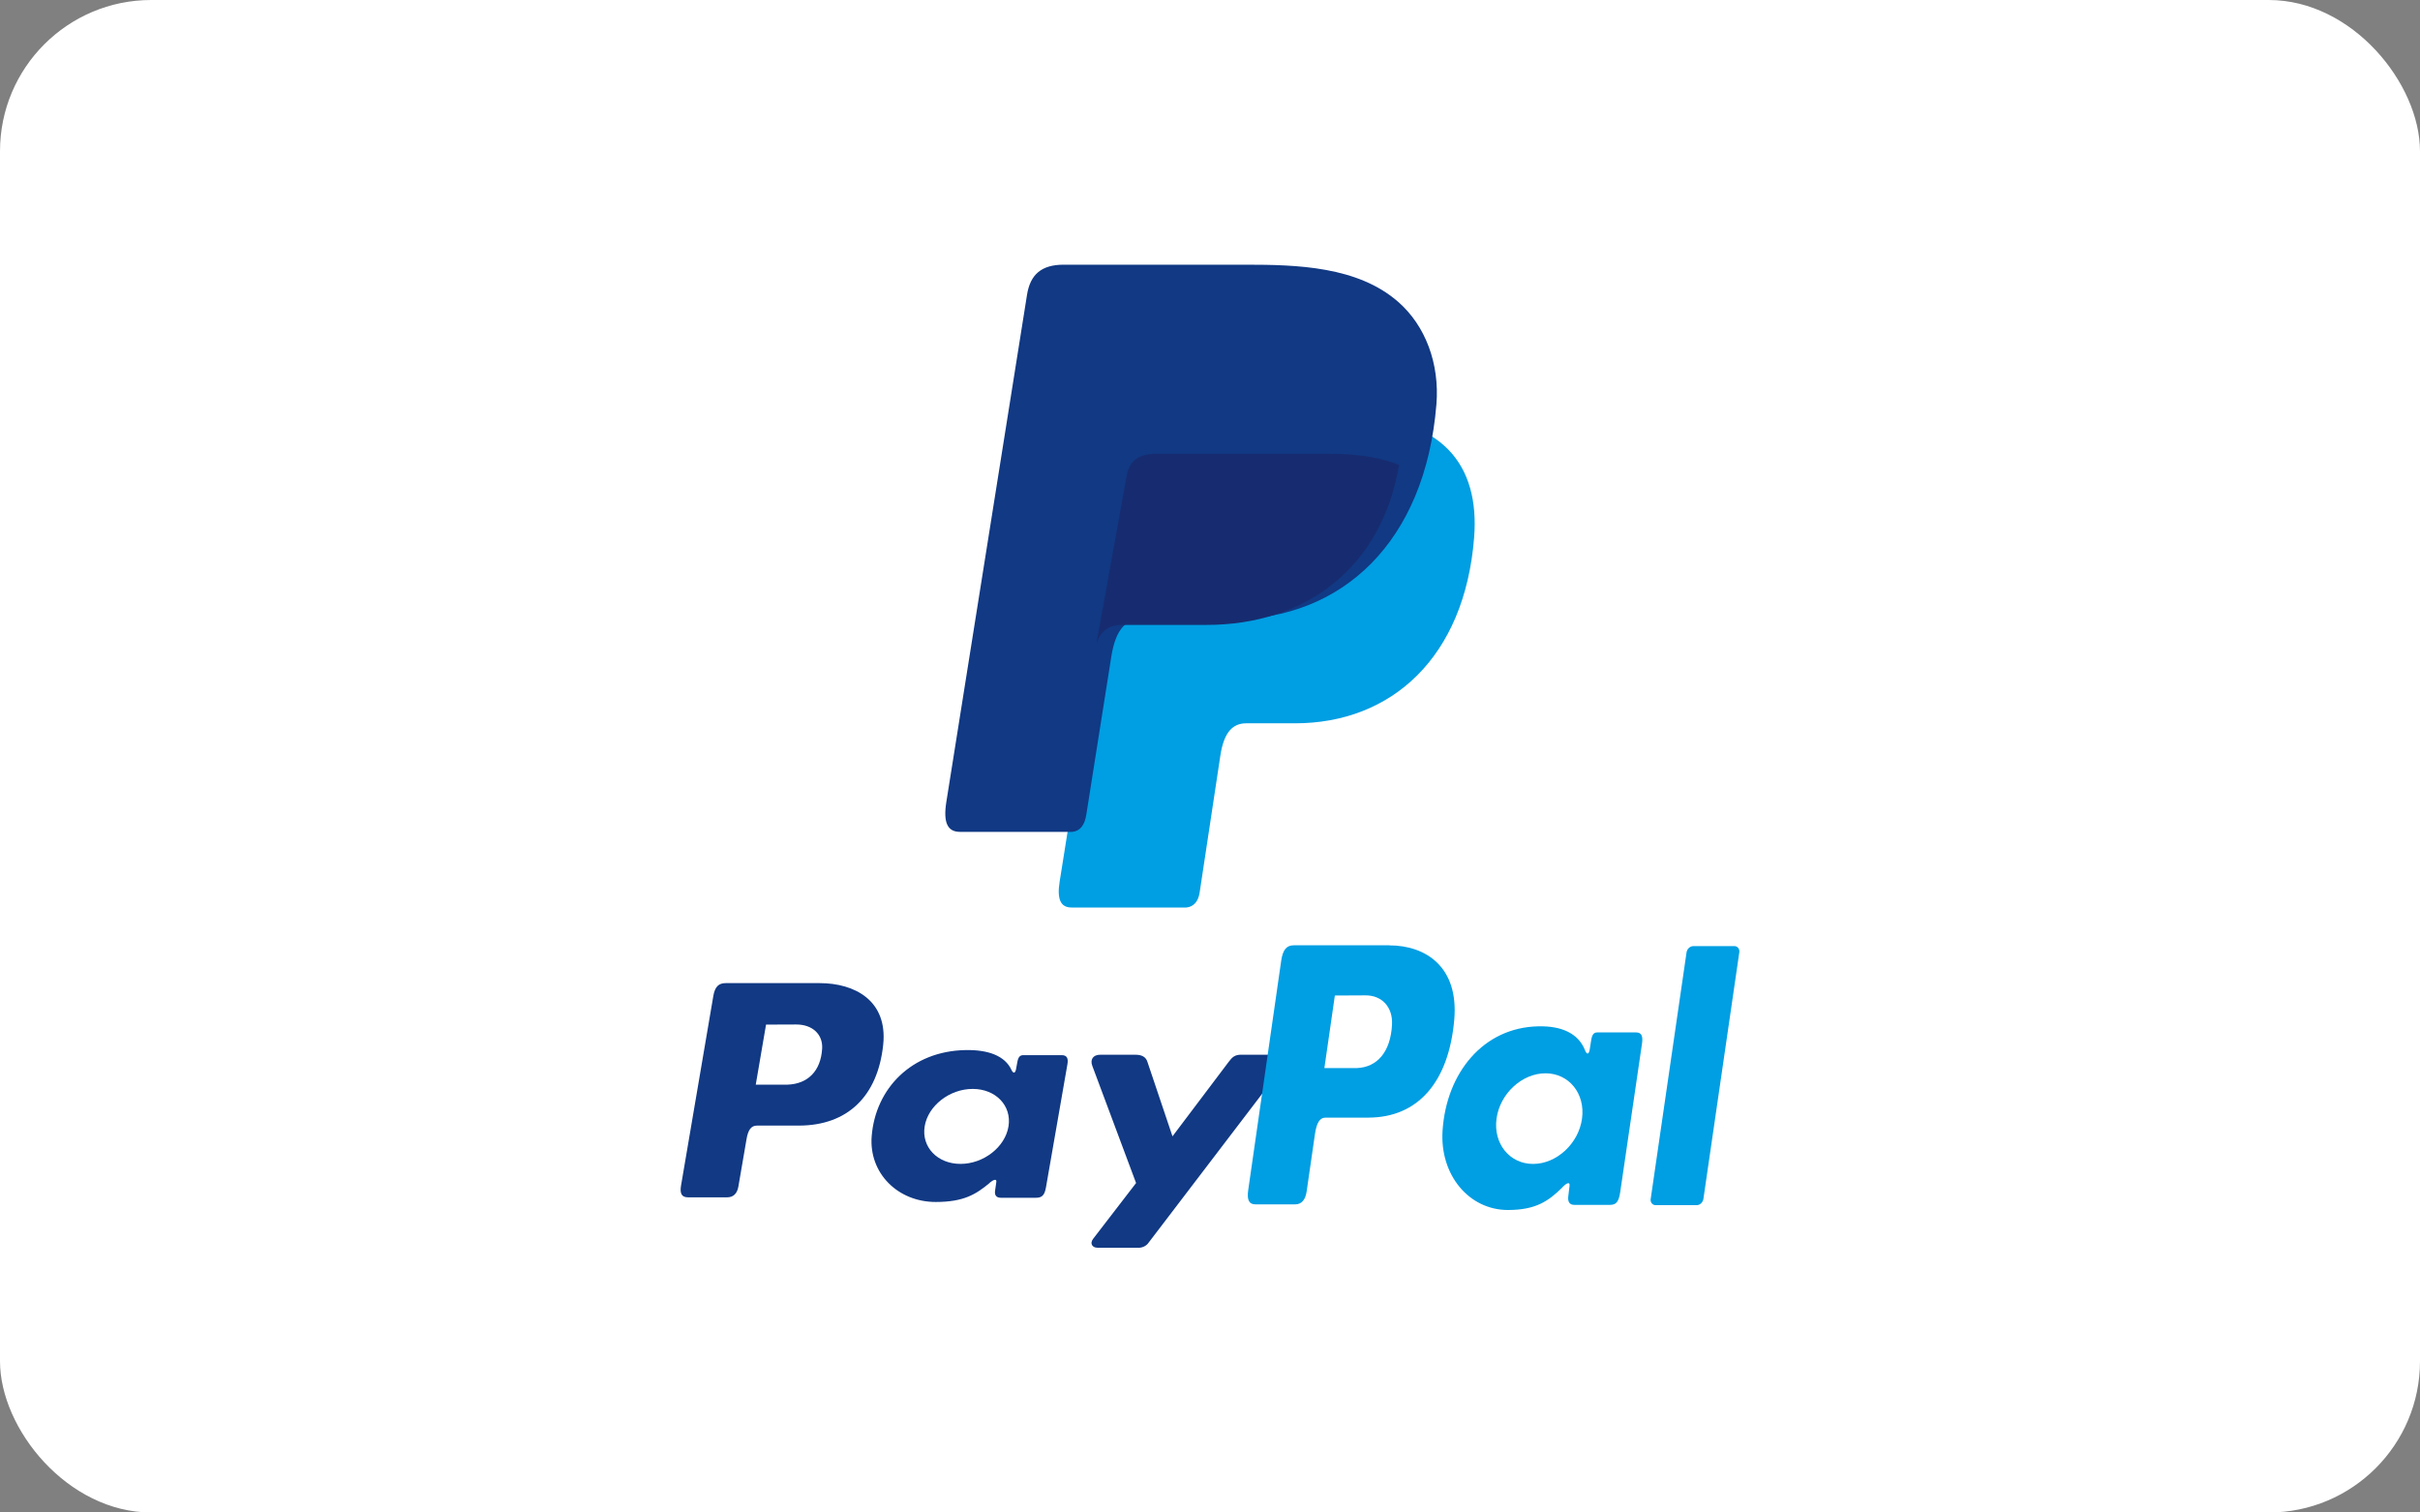
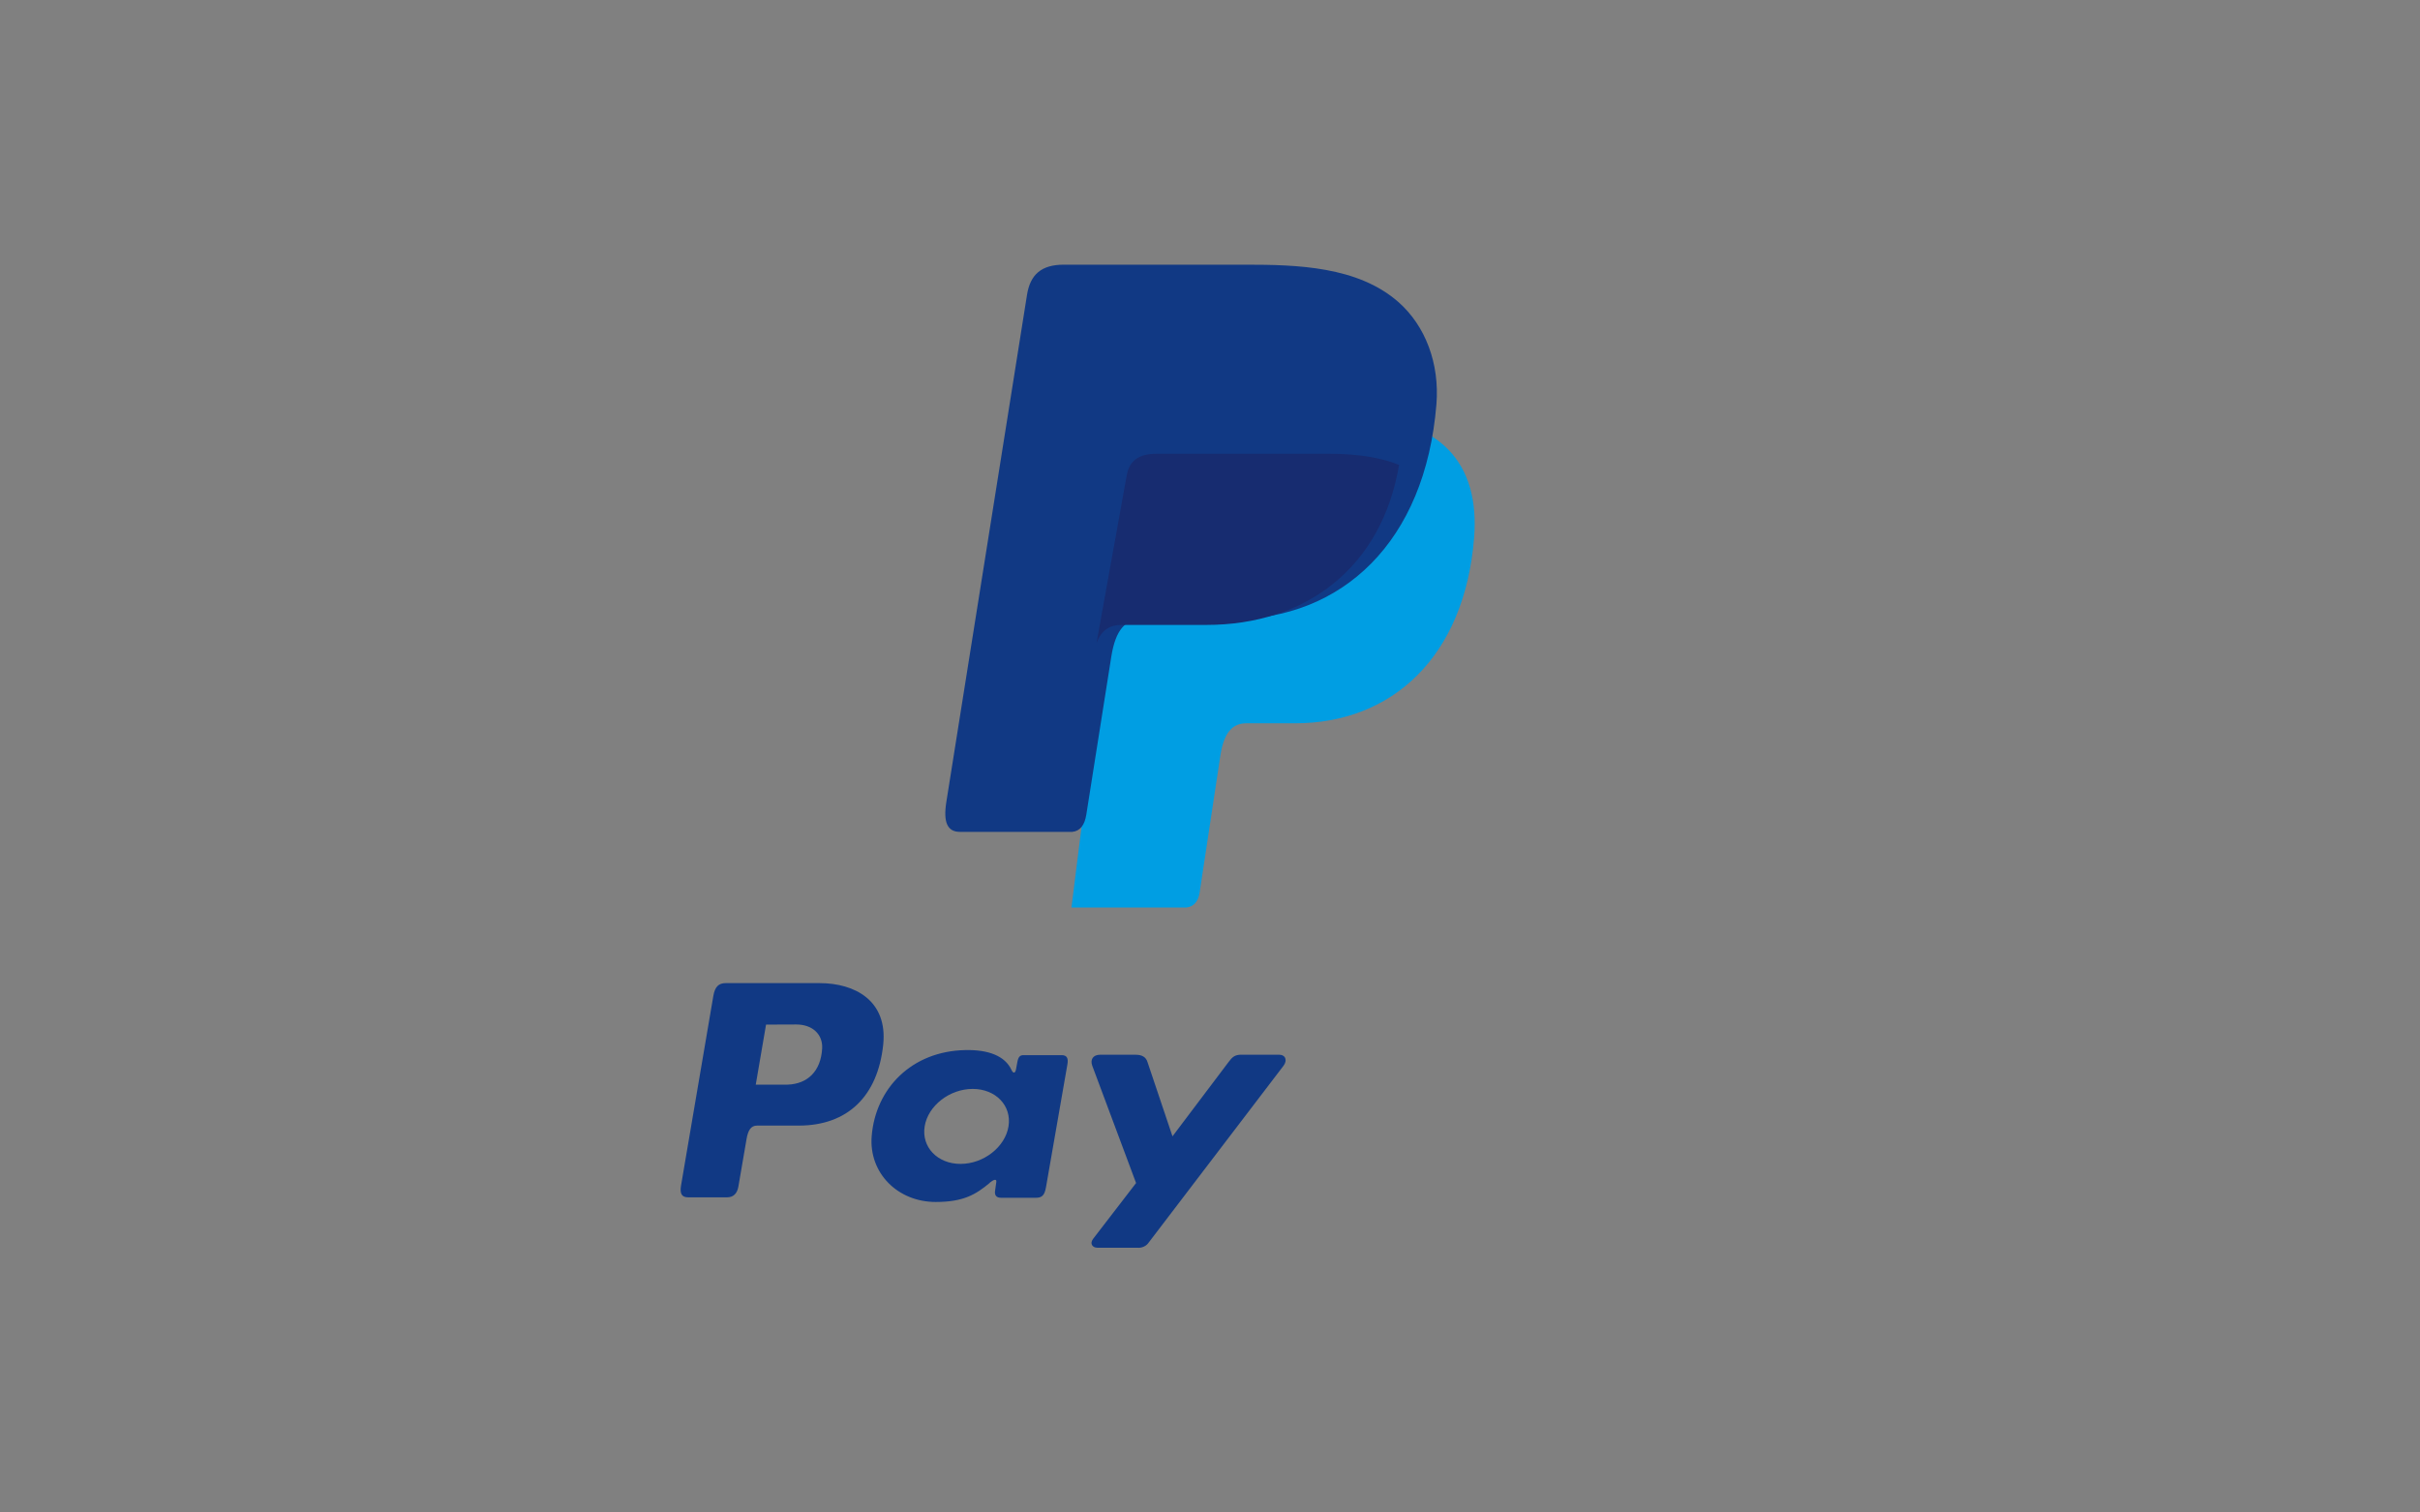
<svg xmlns="http://www.w3.org/2000/svg" width="64px" height="40px" viewBox="0 0 64 40" version="1.1">
  <rect x="0" y="0" width="64" height="40" fill="#808080" stroke="none" />
  <title>Group 2 Copy 2</title>
  <g id="Page-1" stroke="none" stroke-width="1" fill="none" fill-rule="evenodd">
    <g id="Group-2-Copy-2">
      <g id="Group-6-Copy" fill="#FFFFFF">
-         <rect id="Rectangle-Copy-3" x="0" y="0" width="64" height="40" rx="4" />
-       </g>
+         </g>
      <g id="Group-2-Copy" transform="translate(25, 7)">
-         <path d="M5.72,4 L10.559,4 C13.158,4 14.136,5.303 13.985,7.218 C13.735,10.38 11.806,12.129 9.248,12.129 L7.956,12.129 C7.605,12.129 7.369,12.359 7.274,12.983 L6.725,16.61 C6.689,16.845 6.564,16.981 6.377,17 L3.336,17 C3.05,17 2.949,16.783 3.024,16.314 L4.878,4.687 C4.95,4.222 5.208,4 5.72,4 Z" id="Path" fill="#009EE3" />
+         <path d="M5.72,4 L10.559,4 C13.158,4 14.136,5.303 13.985,7.218 C13.735,10.38 11.806,12.129 9.248,12.129 L7.956,12.129 C7.605,12.129 7.369,12.359 7.274,12.983 L6.725,16.61 C6.689,16.845 6.564,16.981 6.377,17 L3.336,17 L4.878,4.687 C4.95,4.222 5.208,4 5.72,4 Z" id="Path" fill="#009EE3" />
        <path d="M3.131,0 L7.942,0 C9.297,0 10.905,0.043 11.979,0.985 C12.697,1.614 13.075,2.614 12.988,3.693 C12.692,7.338 10.495,9.38 7.548,9.38 L5.176,9.38 C4.771,9.38 4.504,9.645 4.39,10.364 L3.728,14.549 C3.684,14.82 3.567,14.98 3.356,15 L0.387,15 C0.058,15 -0.059,14.754 0.027,14.21 L2.161,0.795 C2.247,0.256 2.546,0 3.131,0 Z" id="Path" fill="#113984" />
        <path d="M4,10 L4.797,5.574 C4.867,5.186 5.11,5 5.592,5 L10.155,5 C10.91,5 11.522,5.103 12,5.294 C11.542,8.016 9.534,9.527 6.905,9.527 L4.656,9.527 C4.355,9.528 4.133,9.66 4,10 Z" id="Path" fill="#172C70" />
      </g>
      <g id="Group-3-Copy" transform="translate(18, 25)">
        <path d="M3.673,1 C4.611,1 5.476,1.465 5.358,2.624 C5.214,4.002 4.407,4.764 3.134,4.768 L2.021,4.768 C1.861,4.768 1.783,4.887 1.742,5.132 L1.527,6.383 C1.494,6.572 1.388,6.665 1.232,6.665 L0.196,6.665 C0.031,6.665 -0.026,6.569 0.011,6.353 L0.865,1.339 C0.907,1.092 1.009,1 1.193,1 L3.671,1 L3.673,1 Z M1.987,3.685 L2.83,3.685 C3.357,3.666 3.708,3.332 3.743,2.73 C3.764,2.358 3.489,2.092 3.053,2.094 L2.259,2.097 L1.987,3.685 L1.987,3.685 Z M8.172,6.281 C8.267,6.202 8.363,6.162 8.349,6.259 L8.316,6.491 C8.298,6.612 8.351,6.677 8.474,6.677 L9.394,6.677 C9.549,6.677 9.624,6.62 9.662,6.401 L10.229,3.148 C10.258,2.985 10.214,2.905 10.078,2.905 L9.067,2.905 C8.976,2.905 8.931,2.951 8.907,3.078 L8.87,3.278 C8.851,3.383 8.798,3.401 8.75,3.296 C8.578,2.925 8.141,2.758 7.53,2.771 C6.112,2.798 5.155,3.783 5.053,5.045 C4.974,6.021 5.739,6.788 6.747,6.788 C7.479,6.788 7.806,6.591 8.175,6.283 L8.175,6.283 L8.172,6.281 Z M7.402,5.781 C6.791,5.781 6.366,5.335 6.454,4.789 C6.542,4.243 7.113,3.798 7.724,3.798 C8.334,3.798 8.76,4.243 8.671,4.789 C8.583,5.335 8.013,5.781 7.402,5.781 L7.402,5.781 Z M12.029,2.894 L11.096,2.894 C10.904,2.894 10.826,3.025 10.887,3.187 L12.045,6.287 L10.909,7.763 C10.814,7.886 10.888,7.998 11.022,7.998 L12.07,7.998 C12.195,8.011 12.316,7.957 12.381,7.858 L15.943,3.187 C16.052,3.044 16.001,2.893 15.821,2.893 L14.828,2.893 C14.658,2.893 14.59,2.954 14.493,3.084 L13.008,5.052 L12.344,3.079 C12.305,2.96 12.208,2.894 12.03,2.894 L12.029,2.894 Z" id="Shape" fill="#113984" />
-         <path d="M18.743,0.002 C19.699,0.002 20.581,0.564 20.46,1.966 C20.314,3.631 19.491,4.553 18.193,4.557 L17.06,4.557 C16.897,4.557 16.818,4.701 16.775,4.997 L16.556,6.51 C16.523,6.738 16.415,6.851 16.255,6.851 L15.2,6.851 C15.032,6.851 14.973,6.734 15.011,6.473 L15.883,0.409 C15.926,0.111 16.029,0 16.217,0 L18.743,0 L18.743,0.002 Z M17.025,3.247 L17.884,3.247 C18.421,3.225 18.778,2.821 18.814,2.093 C18.836,1.644 18.556,1.321 18.111,1.324 L17.302,1.328 L17.025,3.247 L17.025,3.247 L17.025,3.247 Z M23.329,6.387 C23.425,6.292 23.523,6.242 23.509,6.36 L23.475,6.641 C23.458,6.787 23.511,6.865 23.637,6.865 L24.574,6.865 C24.732,6.865 24.809,6.796 24.848,6.531 L25.425,2.599 C25.455,2.401 25.41,2.304 25.272,2.304 L24.242,2.304 C24.149,2.304 24.104,2.361 24.08,2.514 L24.042,2.756 C24.022,2.882 23.969,2.905 23.919,2.778 C23.744,2.329 23.298,2.127 22.676,2.143 C21.23,2.176 20.255,3.366 20.151,4.892 C20.07,6.073 20.85,7 21.878,7 C22.624,7 22.957,6.762 23.333,6.389 L23.333,6.389 L23.329,6.387 Z M22.544,5.782 C21.922,5.782 21.488,5.243 21.578,4.583 C21.668,3.923 22.25,3.385 22.873,3.385 C23.495,3.385 23.928,3.923 23.839,4.583 C23.749,5.243 23.167,5.782 22.544,5.782 L22.544,5.782 Z M26.868,6.872 L25.786,6.872 C25.748,6.873 25.711,6.857 25.685,6.826 C25.66,6.795 25.648,6.754 25.654,6.713 L26.604,0.18 C26.623,0.088 26.697,0.023 26.784,0.021 L27.866,0.021 C27.904,0.02 27.941,0.036 27.967,0.067 C27.993,0.098 28.004,0.139 27.999,0.18 L27.048,6.713 C27.03,6.805 26.955,6.872 26.868,6.873 L26.868,6.872 Z" id="Shape" fill="#009EE3" />
      </g>
    </g>
  </g>
</svg>